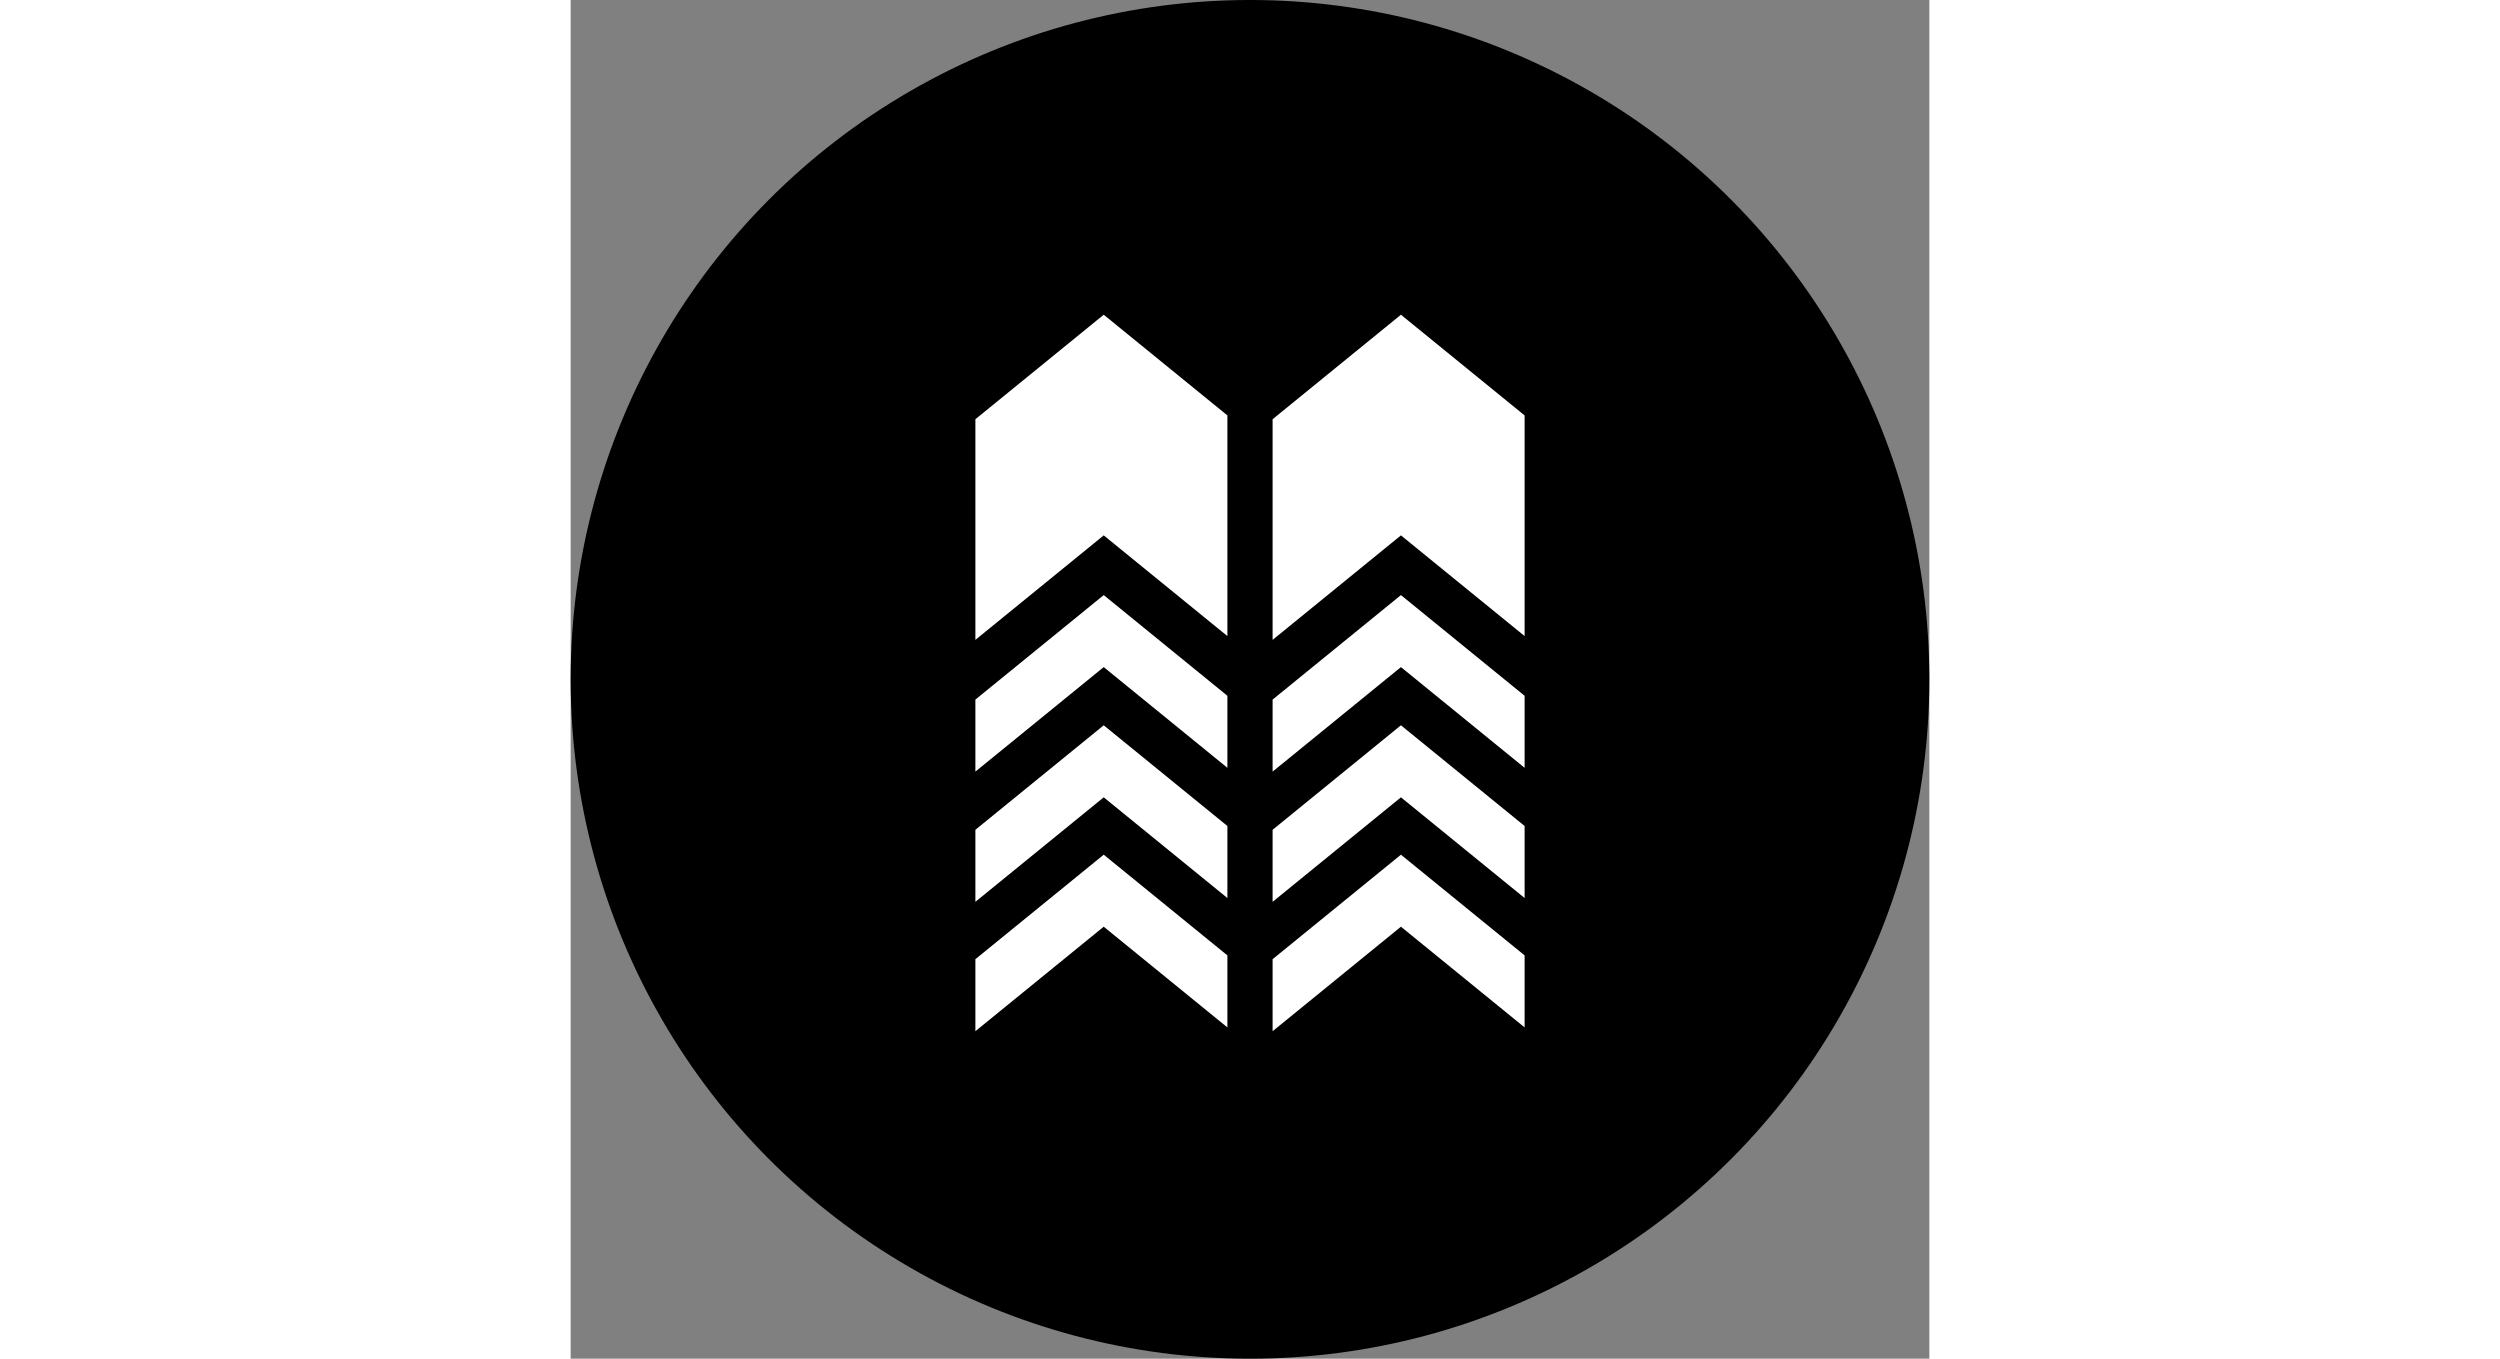
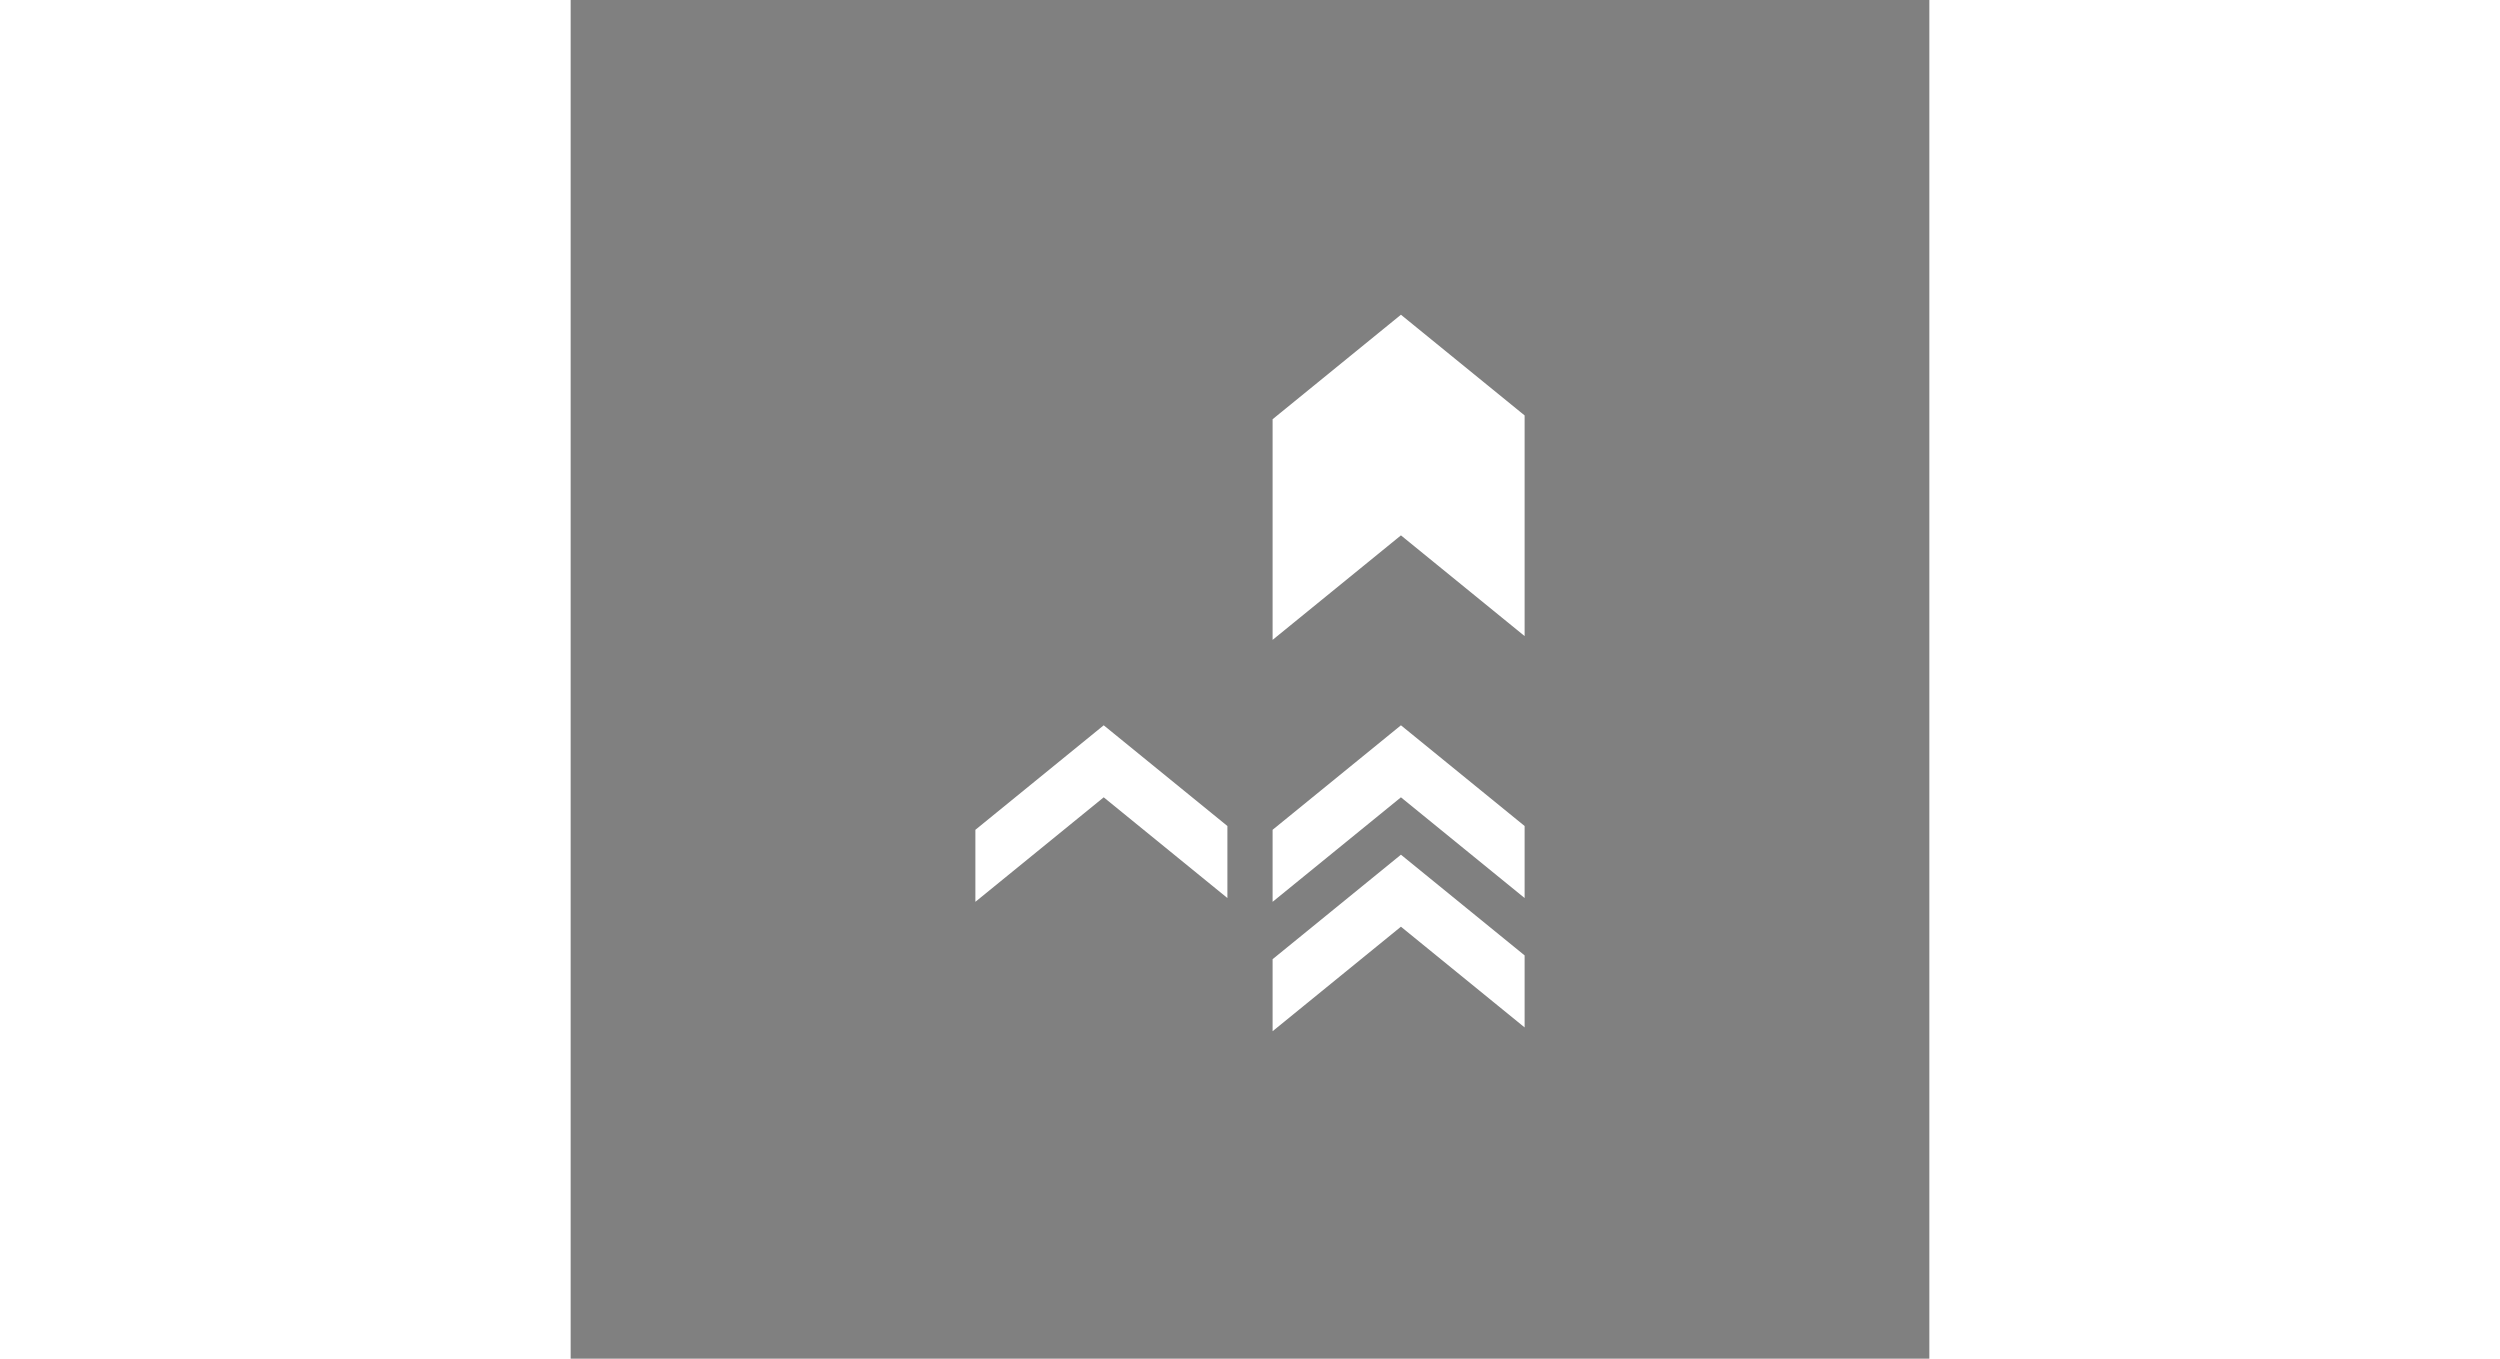
<svg xmlns="http://www.w3.org/2000/svg" width="138" height="75" viewBox="0 0 139.4 139.4">
  <rect x="0" y="0" width="139.4" height="139.4" fill="#808080" stroke="none" />
  <defs>
    <clipPath id="clip-path">
      <rect id="Rectangle_46" data-name="Rectangle 46" width="25.856" height="81.63" fill="none" />
    </clipPath>
  </defs>
  <g id="Group_23" data-name="Group 23" transform="translate(-12.401 -7)">
-     <circle id="Ellipse_43" data-name="Ellipse 43" cx="69.7" cy="69.7" r="69.7" transform="translate(12.401 7)" />
    <g id="Group_22" data-name="Group 22" transform="translate(53.926 35.885)">
      <g id="Group_18" data-name="Group 18" transform="translate(0)">
        <g id="Group_17" data-name="Group 17" clip-path="url(#clip-path)">
          <g id="Group_16" data-name="Group 16" transform="translate(-5.789 3.405)">
-             <path id="Path_1051" data-name="Path 1051" d="M106.921,107.843v22.639l18.956-15.436,18.956,15.436V107.843L125.877,92.408Z" transform="translate(-106.921 -92.408)" fill="#fff" />
-             <path id="Path_1052" data-name="Path 1052" d="M106.921,183.925v7.389l18.956-15.436,18.956,15.436v-7.389L125.877,168.49Z" transform="translate(-106.921 -139.725)" fill="#fff" />
            <path id="Path_1053" data-name="Path 1053" d="M106.921,219.261v7.389l18.956-15.436,18.956,15.436v-7.389l-18.956-15.436Z" transform="translate(-106.921 -161.701)" fill="#fff" />
-             <path id="Path_1054" data-name="Path 1054" d="M106.921,254.375v7.389l18.956-15.436,18.956,15.436v-7.389L125.877,238.94Z" transform="translate(-106.921 -183.54)" fill="#fff" />
          </g>
        </g>
      </g>
      <g id="Group_21" data-name="Group 21" transform="translate(30.494)">
        <g id="Group_20" data-name="Group 20" clip-path="url(#clip-path)">
          <g id="Group_19" data-name="Group 19" transform="translate(-5.789 3.405)">
            <path id="Path_1055" data-name="Path 1055" d="M187.578,107.843v22.639l18.956-15.436,18.956,15.436V107.843L206.534,92.408Z" transform="translate(-187.578 -92.408)" fill="#fff" />
-             <path id="Path_1056" data-name="Path 1056" d="M187.578,183.925v7.389l18.956-15.436,18.956,15.436v-7.389L206.534,168.49Z" transform="translate(-187.578 -139.725)" fill="#fff" />
            <path id="Path_1057" data-name="Path 1057" d="M187.578,219.261v7.389l18.956-15.436L225.49,226.65v-7.389l-18.956-15.436Z" transform="translate(-187.578 -161.701)" fill="#fff" />
            <path id="Path_1058" data-name="Path 1058" d="M187.578,254.375v7.389l18.956-15.436,18.956,15.436v-7.389L206.534,238.94Z" transform="translate(-187.578 -183.54)" fill="#fff" />
          </g>
        </g>
      </g>
    </g>
  </g>
</svg>